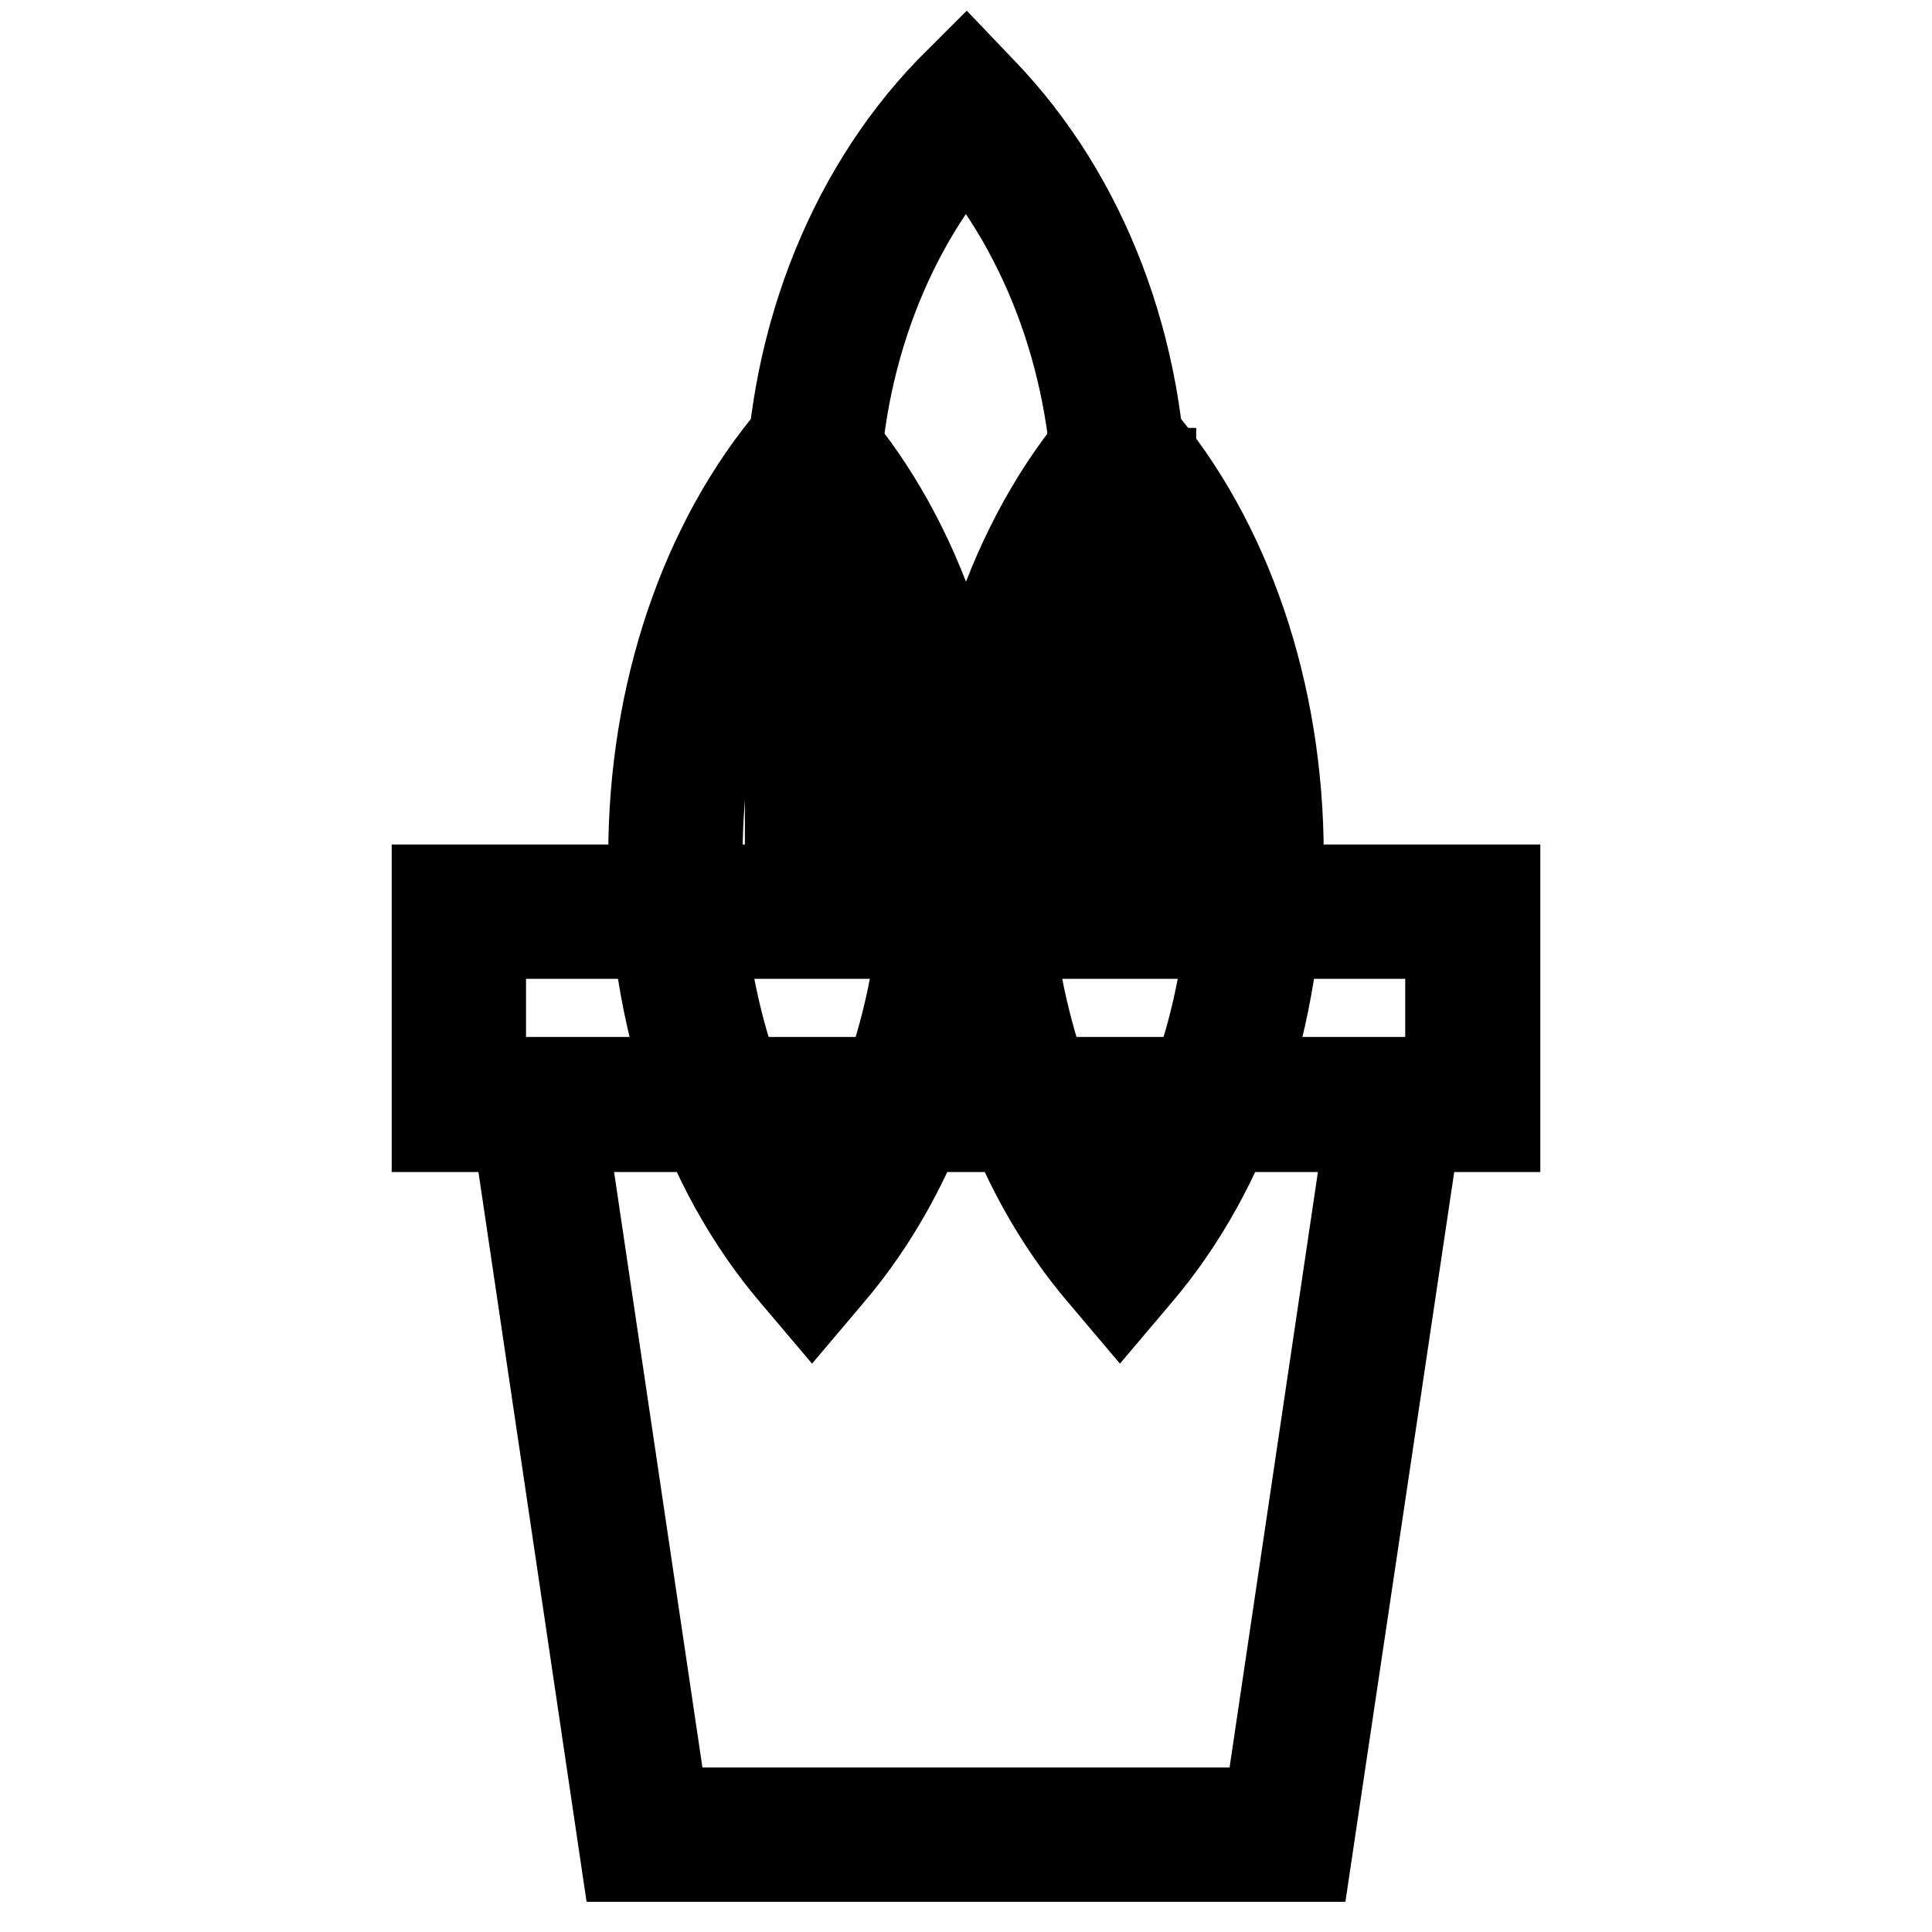
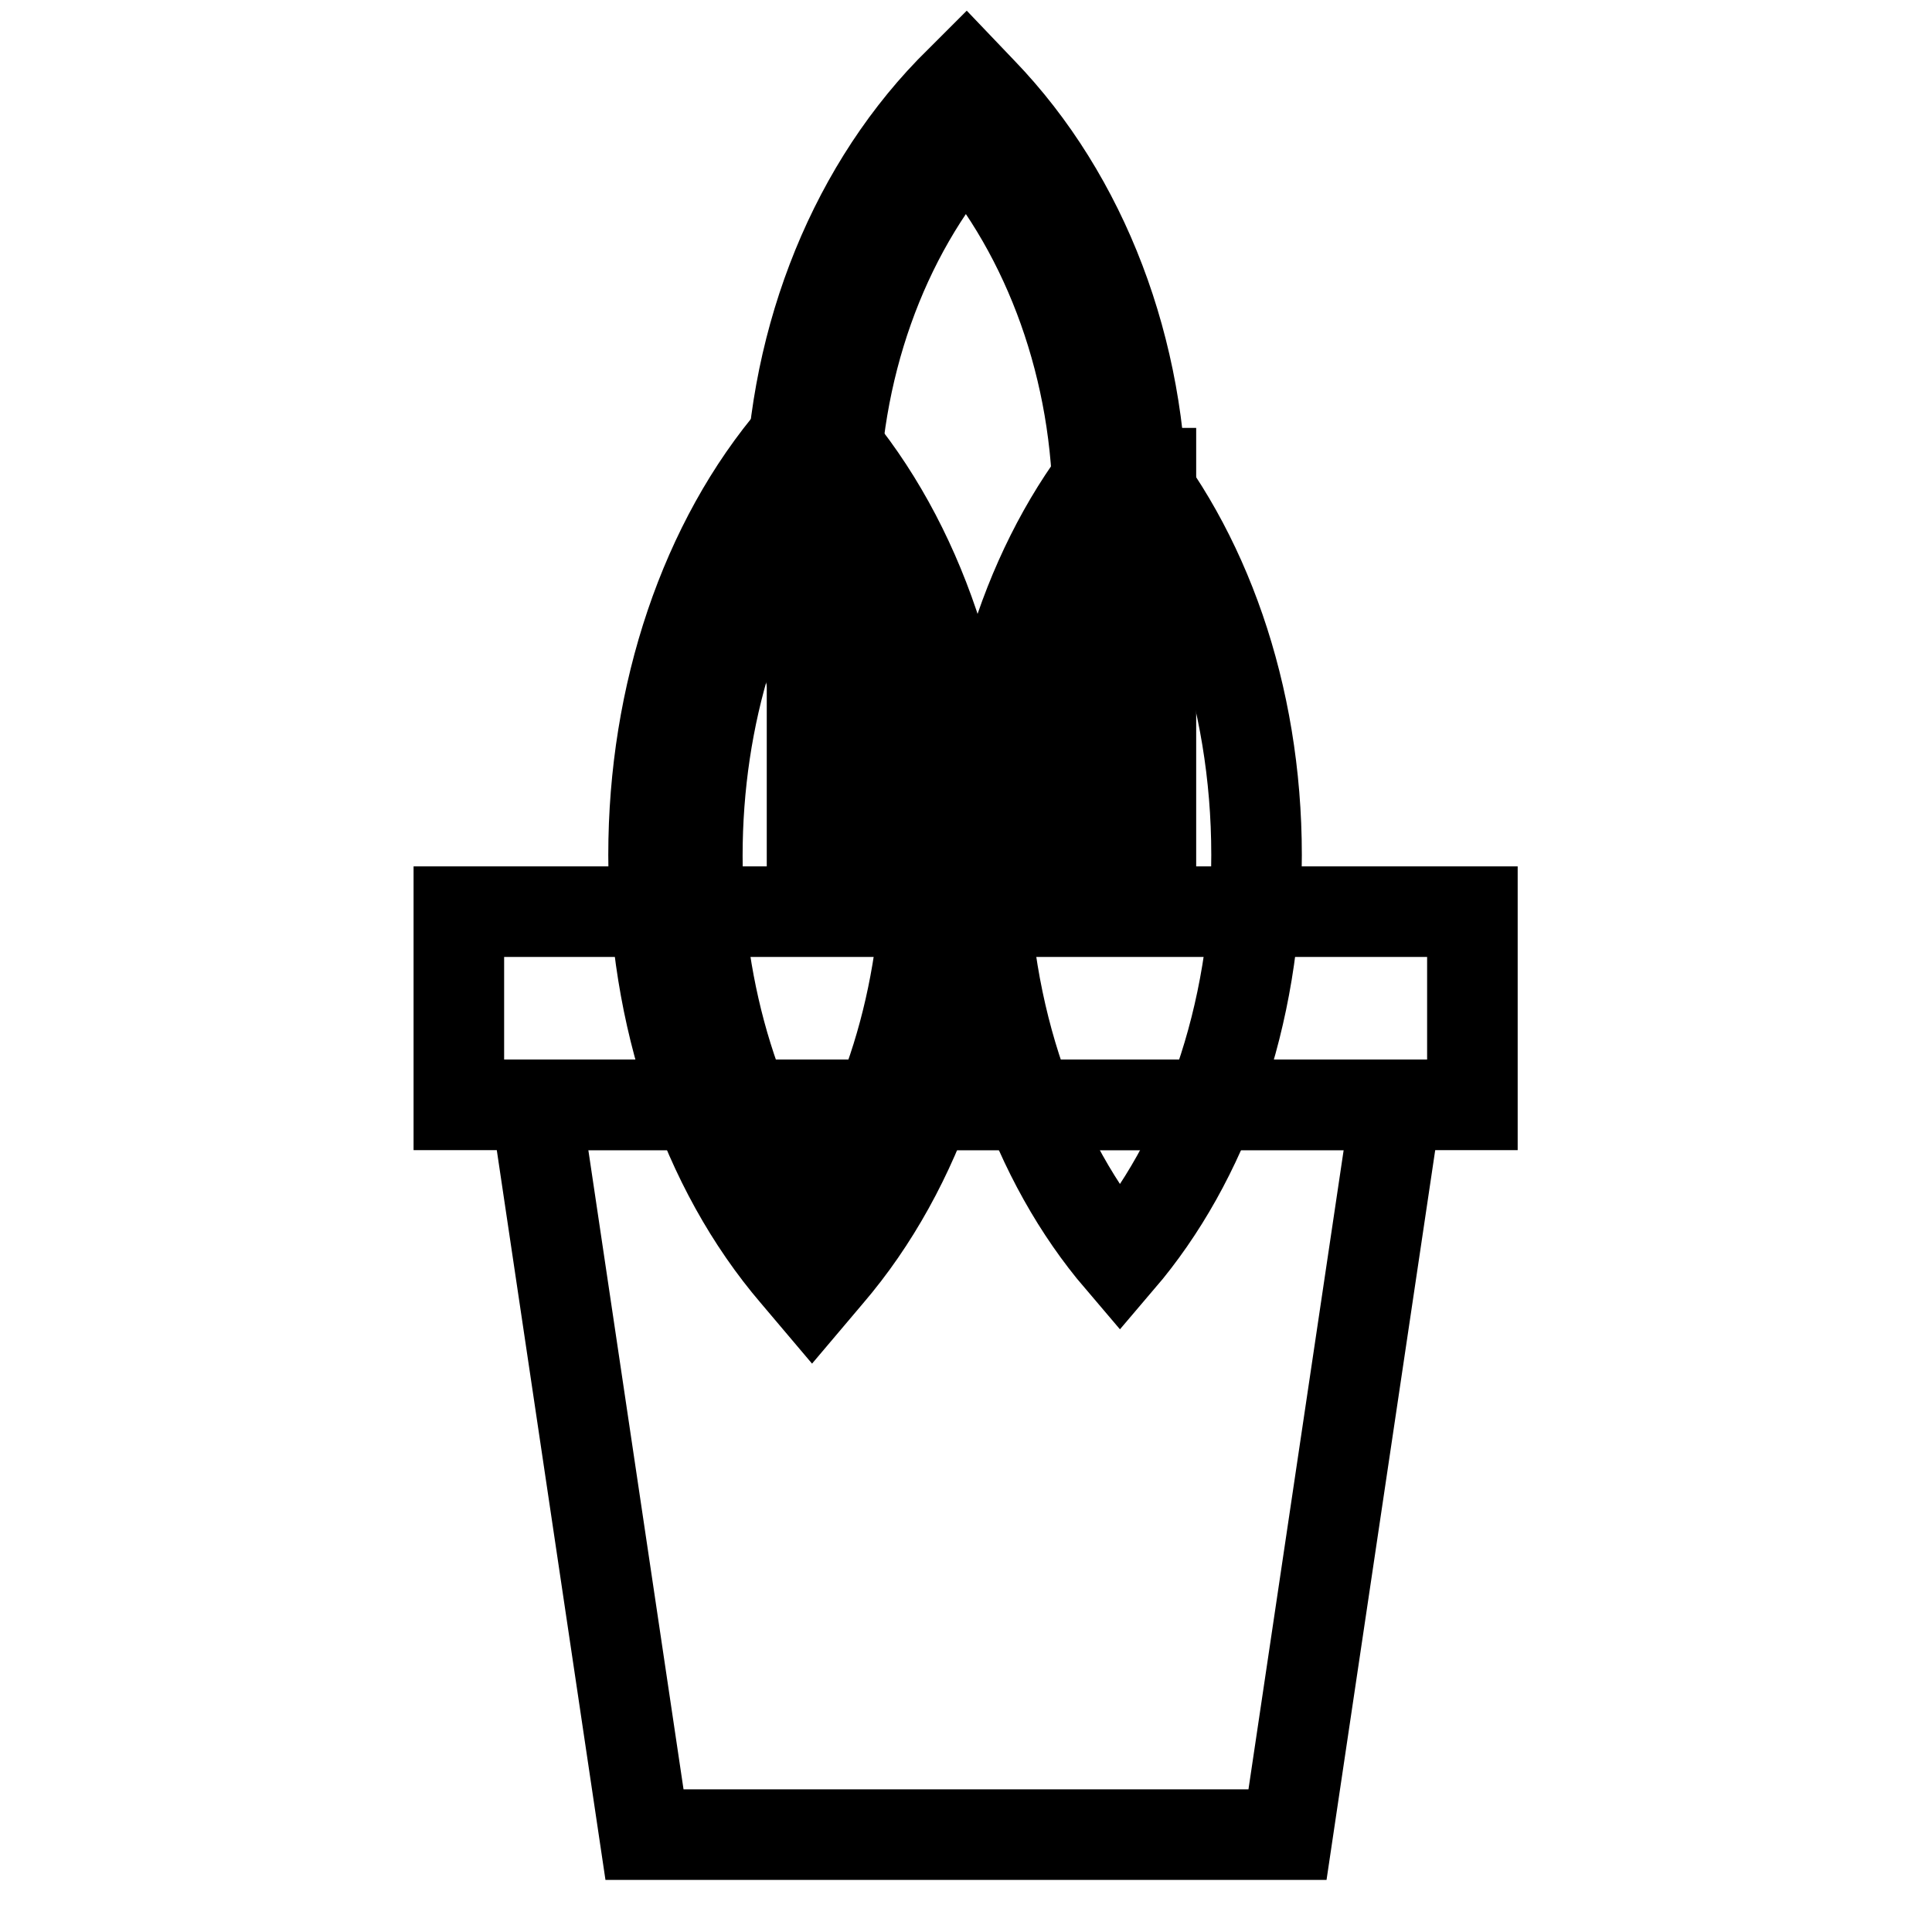
<svg xmlns="http://www.w3.org/2000/svg" version="1.1" x="0px" y="0px" viewBox="0 0 256 256" enable-background="new 0 0 256 256" xml:space="preserve">
  <g>
    <path stroke-width="12" fill-opacity="0" stroke="#000000" d="M107.6,67.8c0,21.4,7.9,40.6,20.4,53.6c12.5-13,20.4-32.2,20.4-53.6c0-21.4-7.9-40.6-20.4-53.6 C115.5,27.2,107.6,46.4,107.6,67.8z" />
    <path stroke-width="12" fill-opacity="0" stroke="#000000" d="M128,125.5l-2.1-2.2c-13.5-14-21.2-34.3-21.2-55.6c0-21.3,7.7-41.6,21.2-55.6L128,10l2.1,2.2 c13.5,14,21.2,34.3,21.2,55.6c0,21.3-7.7,41.6-21.2,55.6L128,125.5L128,125.5z M128,18.5c-11.2,12.8-17.5,30.6-17.5,49.3 s6.3,36.4,17.5,49.3c11.2-12.8,17.5-30.6,17.5-49.3S139.1,31.3,128,18.5z" />
    <path stroke-width="12" fill-opacity="0" stroke="#000000" d="M89.5,113.3c0,21.4,7,40.6,18.1,53.6c11.1-13,18.1-32.2,18.1-53.6s-7-40.6-18.1-53.6 C96.5,72.7,89.5,91.9,89.5,113.3z" />
    <path stroke-width="12" fill-opacity="0" stroke="#000000" d="M107.6,171.4l-2.2-2.6c-12-14-18.8-34.2-18.8-55.5s6.8-41.5,18.8-55.5l2.2-2.6l2.2,2.6 c12,14,18.8,34.2,18.8,55.5s-6.8,41.5-18.8,55.5L107.6,171.4z M107.6,64.4c-9.7,12.8-15.2,30.4-15.2,49c0,18.5,5.5,36.1,15.2,49 c9.7-12.8,15.2-30.4,15.2-49C122.8,94.8,117.3,77.2,107.6,64.4z" />
    <path stroke-width="12" fill-opacity="0" stroke="#000000" d="M130.3,113.3c0,21.4,7,40.6,18.1,53.6c11.1-13,18.1-32.2,18.1-53.6s-7-40.6-18.1-53.6 C137.3,72.7,130.3,91.9,130.3,113.3z" />
-     <path stroke-width="12" fill-opacity="0" stroke="#000000" d="M148.4,171.4l-2.2-2.6c-12-14-18.8-34.2-18.8-55.5s6.8-41.5,18.8-55.5l2.2-2.6l2.2,2.6 c12,14,18.8,34.2,18.8,55.5s-6.8,41.5-18.8,55.5L148.4,171.4z M148.4,64.4c-9.7,12.8-15.2,30.4-15.2,49c0,18.5,5.5,36.1,15.2,49 c9.7-12.8,15.2-30.4,15.2-49C163.6,94.8,158.1,77.2,148.4,64.4z" />
    <path stroke-width="12" fill-opacity="0" stroke="#000000" d="M107.6,62.7v56.1" />
-     <path stroke-width="12" fill-opacity="0" stroke="#000000" d="M104.7,62.7h5.8v56.1h-5.8V62.7z" />
    <path stroke-width="12" fill-opacity="0" stroke="#000000" d="M149.6,62.7v56.1" />
    <path stroke-width="12" fill-opacity="0" stroke="#000000" d="M146.7,62.7h5.8v56.1h-5.8V62.7z" />
    <path stroke-width="12" fill-opacity="0" stroke="#000000" d="M60.8,120.8h134.3v25.6H60.8V120.8z" />
-     <path stroke-width="12" fill-opacity="0" stroke="#000000" d="M198.1,149.3H57.9v-31.4h140.2L198.1,149.3L198.1,149.3z M63.7,143.5h128.5v-19.8H63.7V143.5z" />
    <path stroke-width="12" fill-opacity="0" stroke="#000000" d="M170.6,243.1H85.4L71,146.4H185L170.6,243.1z" />
-     <path stroke-width="12" fill-opacity="0" stroke="#000000" d="M173.1,246H82.9L67.7,143.4h120.7L173.1,246z M87.9,240.2h80.2l13.5-91H74.4L87.9,240.2L87.9,240.2z" />
  </g>
</svg>